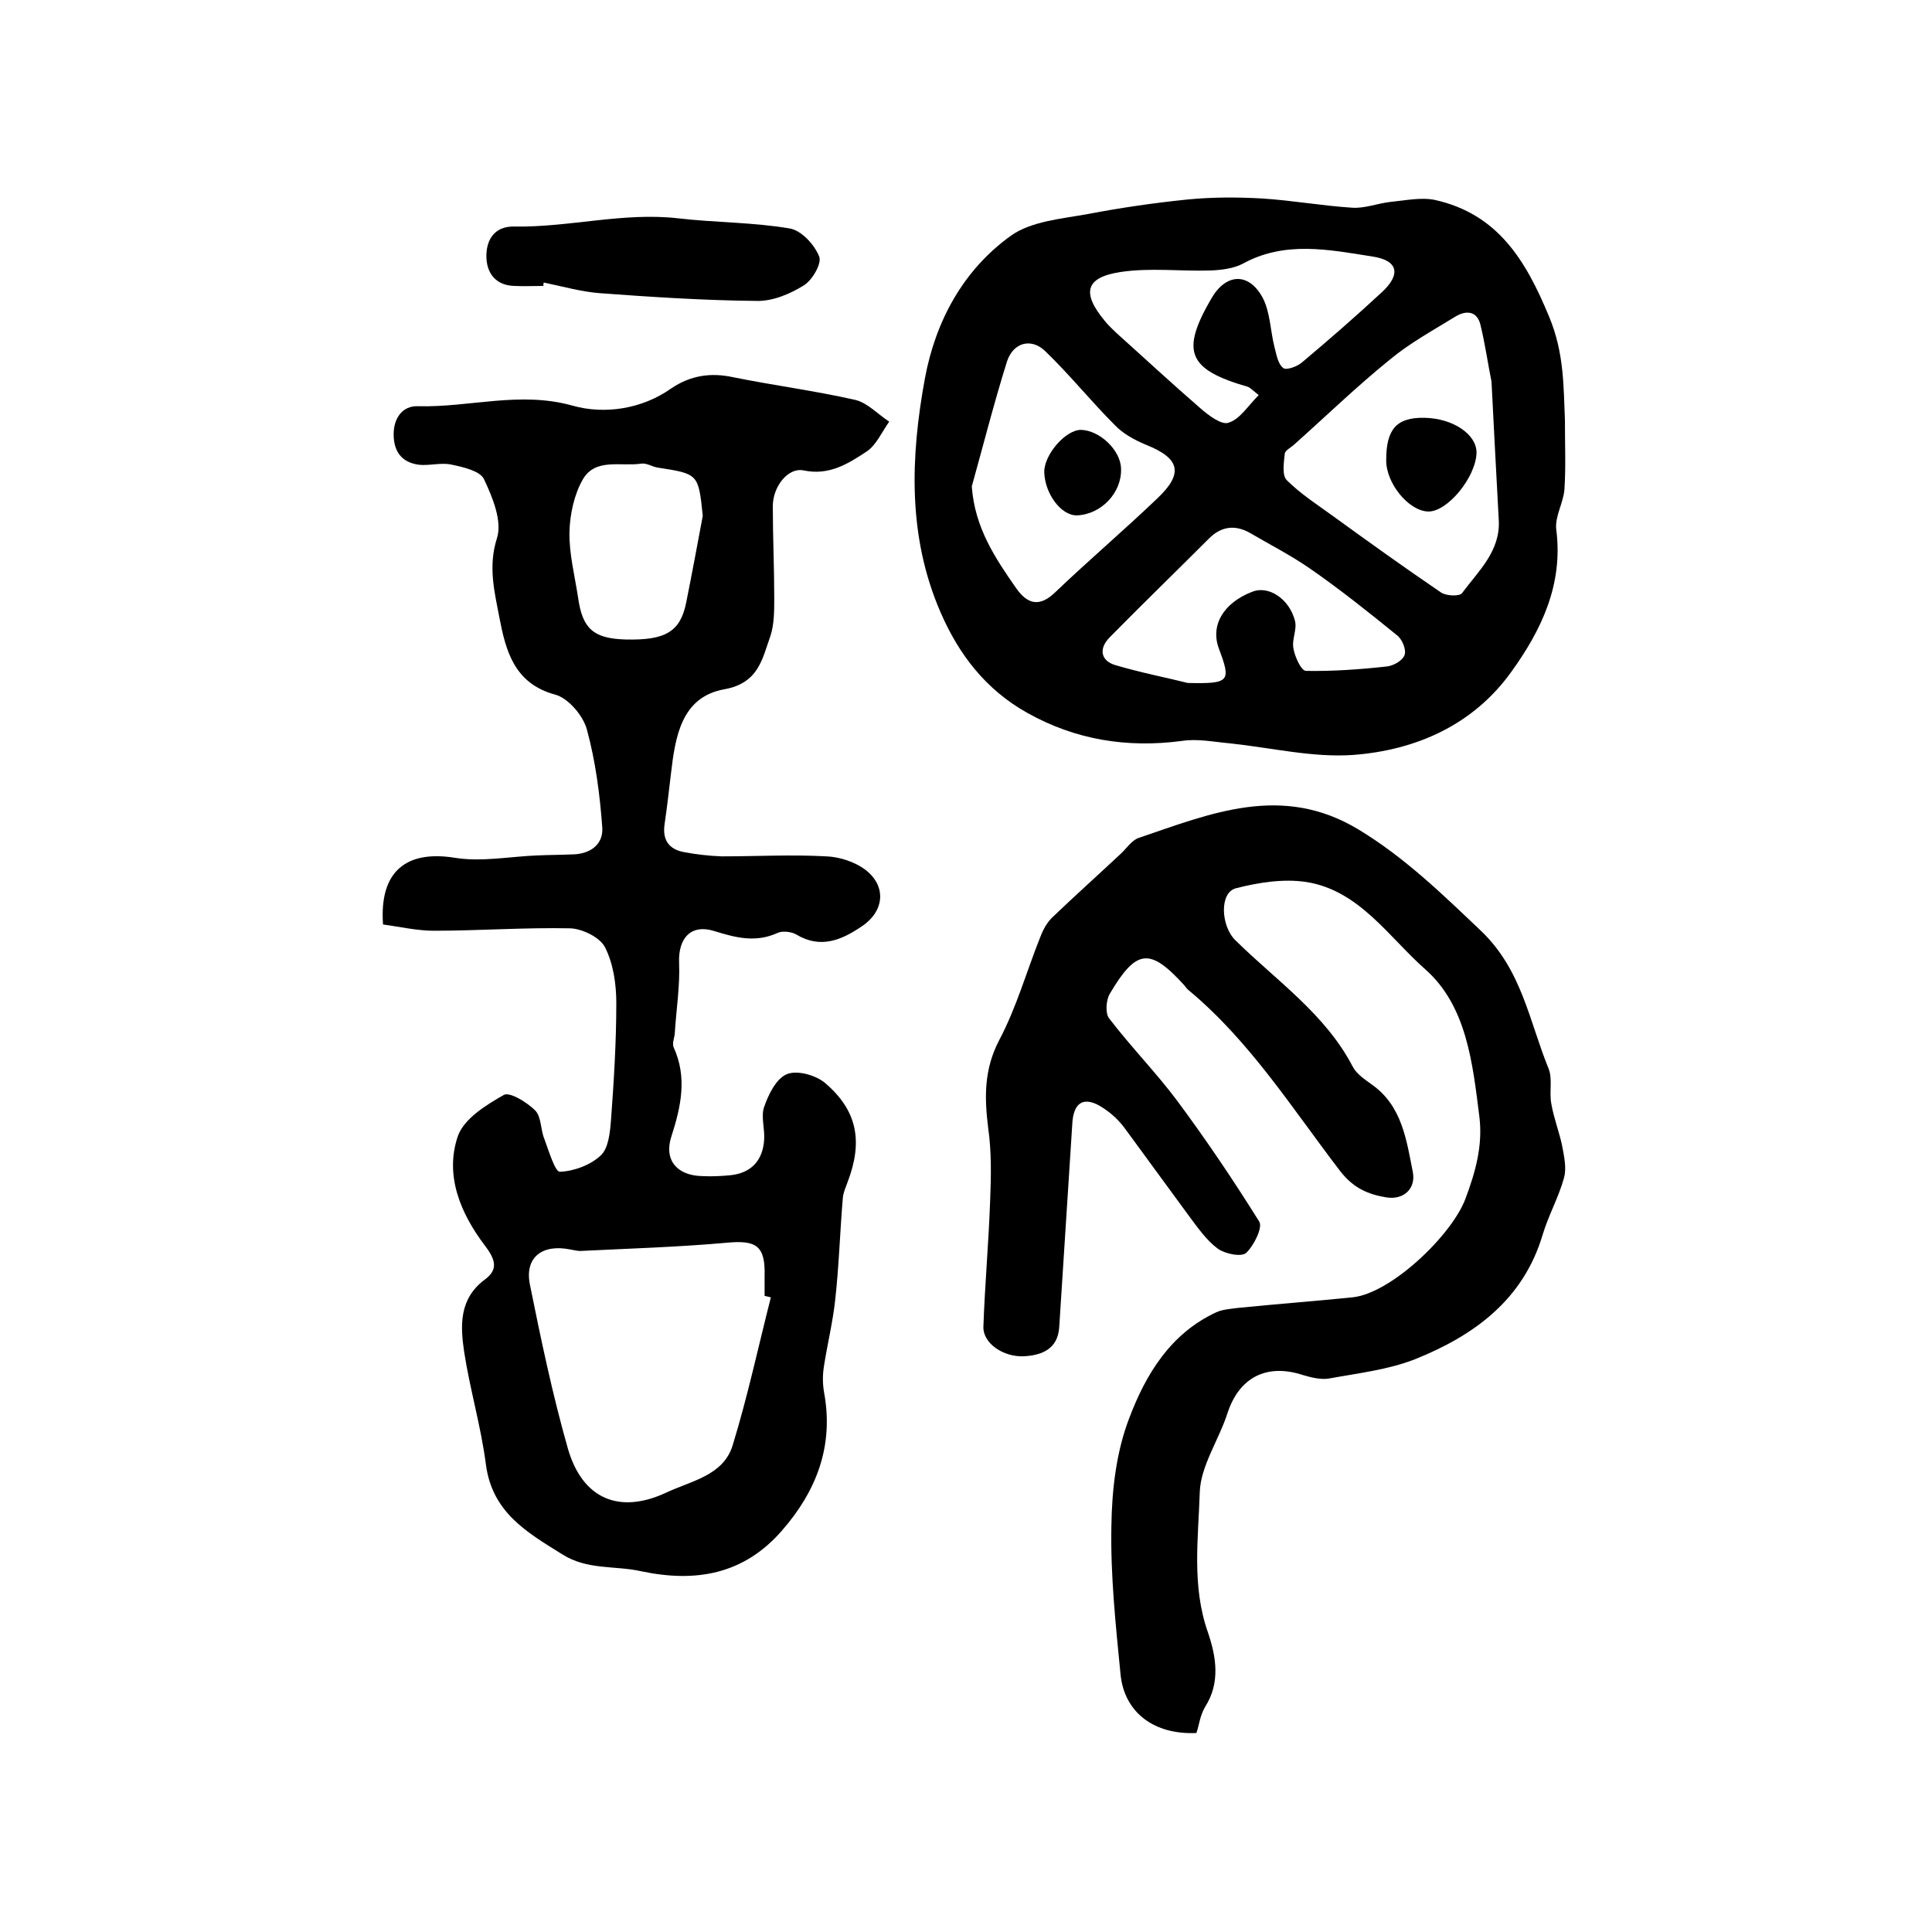
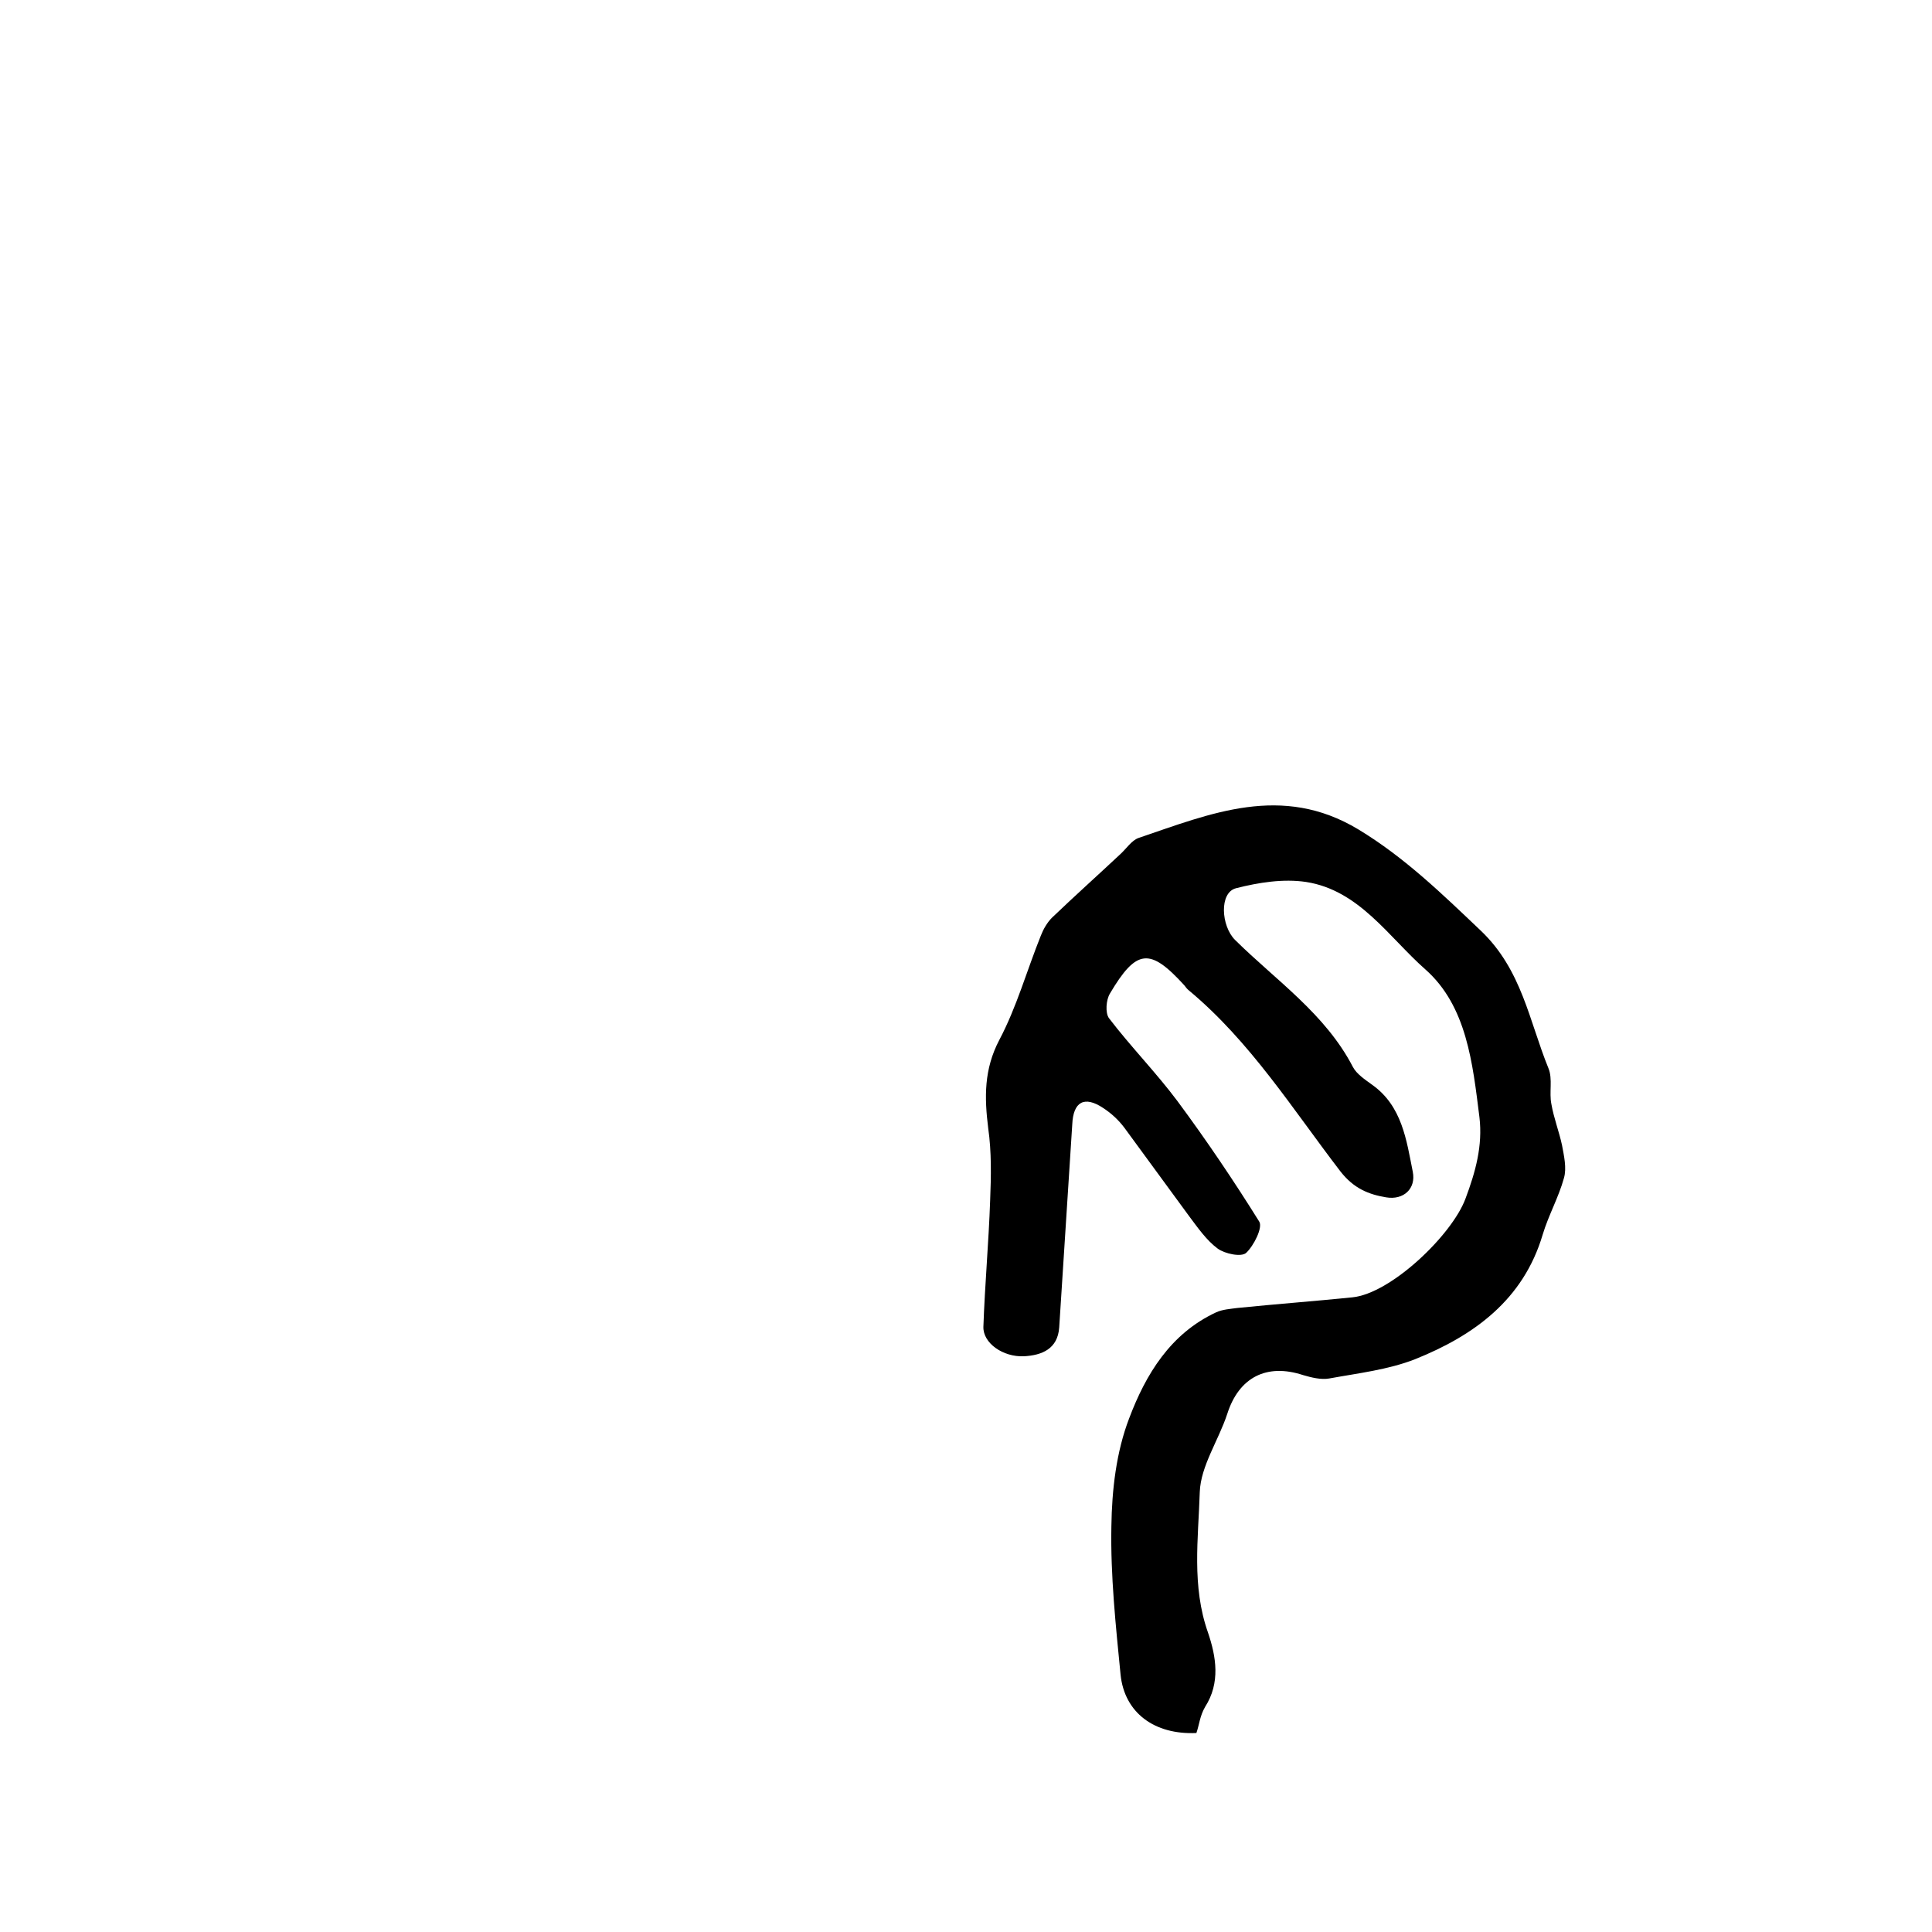
<svg xmlns="http://www.w3.org/2000/svg" version="1.1" id="图层_1" x="0px" y="0px" viewBox="0 0 400 400" style="enable-background:new 0 0 400 400;" xml:space="preserve">
  <style type="text/css">
	.st0{fill:#FFFFFF;}
</style>
  <g>
-     <path d="M79.3,191.4c-0.8-11.2,5-15.4,14.9-13.8c5.6,0.9,11.5-0.3,17.2-0.5c2.3-0.1,4.6-0.1,6.9-0.2c3.7,0,6.6-1.9,6.4-5.5   c-0.5-6.9-1.4-13.8-3.2-20.4c-0.8-2.9-3.9-6.5-6.6-7.2c-8.5-2.3-10.2-9.2-11.5-15.9c-1-5.3-2.4-10.6-0.5-16.5   c1.1-3.5-0.9-8.4-2.7-12.2c-0.8-1.7-4.3-2.5-6.7-3c-2.2-0.5-4.7,0.3-6.9,0c-3.5-0.5-5.1-2.8-5.1-6.3c0-3.3,1.8-5.9,5-5.8   c10.7,0.3,21.1-3.2,32.1-0.1c6.4,1.8,14.2,0.8,20.4-3.6c4-2.7,8.2-3.3,12.8-2.3c8.4,1.7,16.9,2.8,25.3,4.7c2.5,0.6,4.7,3,7,4.5   c-1.5,2.1-2.7,4.9-4.7,6.2c-3.8,2.5-7.7,5-13,3.9c-3.2-0.7-6.4,3.3-6.4,7.4c0,6.3,0.3,12.7,0.3,19c0,2.6,0,5.5-0.8,7.9   c-1.7,4.7-2.4,9.7-9.5,11c-9,1.6-10.2,9.9-11.1,17.6c-0.4,3.4-0.8,6.9-1.3,10.3c-0.5,3.3,0.9,5.2,3.9,5.8c2.6,0.5,5.3,0.8,7.9,0.9   c7.2,0,14.5-0.4,21.7,0c2.8,0.1,6,1.2,8.1,2.8c4.4,3.4,3.9,8.6-0.8,11.7c-4.1,2.8-8.5,4.7-13.5,1.7c-1-0.6-2.8-0.8-3.8-0.4   c-4.5,2.1-8.6,1.1-13.1-0.3c-4.9-1.6-7.6,1.4-7.4,6.5c0.2,4.9-0.6,9.8-0.9,14.7c-0.1,1-0.6,2.1-0.2,2.9c2.8,6.2,1.5,12.2-0.5,18.4   c-1.6,4.9,1.2,8.1,6.4,8.2c2,0.1,4,0,6-0.2c4.2-0.5,6.5-3.1,6.8-7.2c0.2-2.3-0.7-4.9,0-6.9c0.9-2.6,2.5-5.9,4.7-6.8   c2.1-0.9,6,0.2,7.9,1.8c6.7,5.7,7.9,12.1,4.7,20.5c-0.4,1.1-0.9,2.2-1,3.3c-0.6,7.1-0.8,14.2-1.6,21.3c-0.5,4.5-1.6,9-2.3,13.5   c-0.3,1.8-0.3,3.6,0,5.4c2.1,11.2-1.6,20.6-8.8,28.8c-7.9,9-17.8,10.7-29.1,8.3c-5.4-1.2-11.1-0.2-16.3-3.5   c-7.4-4.6-14.5-8.7-15.8-18.6c-1-7.8-3.3-15.5-4.5-23.3c-0.8-5.4-1.1-11,4.3-15c2.7-2,2.3-4,0-7c-5-6.6-8.4-14.5-5.6-22.7   c1.3-3.6,5.8-6.4,9.5-8.5c1.2-0.7,4.8,1.5,6.5,3.2c1.3,1.3,1.1,4,1.9,5.9c0.9,2.4,2.2,6.8,3.2,6.8c2.9-0.1,6.4-1.4,8.5-3.4   c1.6-1.5,1.9-4.8,2.1-7.3c0.6-8.1,1.1-16.2,1.1-24.2c0-3.9-0.6-8.1-2.3-11.5c-1-2.1-4.7-3.9-7.2-4c-9.4-0.2-18.9,0.5-28.3,0.5   C86.4,192.7,82.9,191.9,79.3,191.4z M159.6,268.6c-0.4-0.1-0.9-0.2-1.3-0.3c0-1.3,0-2.7,0-4c0.2-6.4-1.7-7.6-7.9-7   c-10.1,0.9-20.2,1.2-30.3,1.7c-0.6,0-1.3-0.2-2-0.3c-5.8-1.2-9.5,1.6-8.4,7.2c2.3,11.4,4.7,22.9,7.9,34.1c3,10.3,10.6,13.6,20.4,9   c5.1-2.4,11.8-3.5,13.7-9.8C154.8,289.1,157,278.8,159.6,268.6z M145.5,106.8c-0.9-8.7-0.9-8.7-9.4-10c-1.1-0.2-2.3-1-3.4-0.8   c-4.2,0.6-9.4-1.2-12,3.2c-1.8,3.1-2.7,7.2-2.8,10.9c-0.1,4.5,1.1,9.1,1.8,13.7c0.9,6.4,3.2,8.4,9.8,8.6c8.3,0.2,11.4-1.6,12.6-7.8   C143.3,118.6,144.4,112.7,145.5,106.8z" />
-     <path d="M324,86.9c0,5.4,0.2,9.9-0.1,14.4c-0.2,2.8-2,5.6-1.7,8.3c1.5,11.4-3.1,20.9-9.3,29.5c-7.9,11-19.7,16.2-32.7,17.2   c-8.4,0.6-17-1.5-25.6-2.4c-3.3-0.3-6.7-1-9.9-0.5c-11.3,1.5-22-0.2-32-5.8c-8.6-4.8-14.2-12.1-18-20.9   c-6.8-15.7-6.2-32.1-3.2-48.4c2.2-11.8,7.9-22.4,17.8-29.5c4.2-3,10.5-3.5,16-4.5c6.8-1.3,13.7-2.3,20.6-3   c5.1-0.5,10.3-0.5,15.5-0.2c6.2,0.4,12.3,1.5,18.5,1.9c2.6,0.2,5.3-0.9,8-1.2c3.1-0.3,6.3-1,9.2-0.4c13,2.9,18.8,12.5,23.6,24.1   C323.9,73.1,323.7,80.3,324,86.9z M308.8,79c-0.7-3.4-1.3-7.7-2.3-11.8c-0.7-2.8-2.9-3-5.1-1.7c-4.7,2.9-9.5,5.5-13.7,9   c-6.8,5.5-13.1,11.6-19.6,17.4c-0.7,0.7-2,1.3-2.1,2c-0.2,1.9-0.6,4.5,0.4,5.5c2.9,2.9,6.5,5.2,9.8,7.6   c7.3,5.3,14.7,10.6,22.2,15.7c1.1,0.7,3.8,0.8,4.3,0.1c3.4-4.6,8-8.7,7.6-15.2C309.8,98.3,309.3,89,308.8,79z M201.2,100.7   c0.6,8.5,4.8,14.8,9.2,21.1c2.4,3.4,4.9,3.9,8.1,0.8c6.9-6.6,14.2-12.8,21.1-19.4c5.5-5.2,4.7-8.3-2.3-11.1c-2.4-1-4.8-2.3-6.5-4.1   c-5-5-9.4-10.5-14.4-15.3c-2.9-2.8-6.6-1.8-7.9,2.1C205.8,83.4,203.6,92.1,201.2,100.7z M245.9,141.4c8.7,0.2,9-0.3,6.5-7   c-1.9-4.9,0.9-9.6,6.9-11.9c3.3-1.3,7.6,1.4,8.8,6c0.5,1.8-0.7,3.9-0.3,5.8c0.3,1.7,1.6,4.6,2.6,4.6c5.5,0.1,11.1-0.3,16.6-0.9   c1.4-0.1,3.4-1.2,3.8-2.4c0.4-1.1-0.5-3.3-1.6-4.1c-5.9-4.8-11.8-9.5-18-13.8c-3.9-2.7-8.2-4.9-12.3-7.3c-3.1-1.8-6-1.5-8.6,1.1   c-6.8,6.8-13.7,13.5-20.5,20.4c-2.4,2.4-1.9,4.9,1.1,5.8C236.3,139.3,242,140.4,245.9,141.4z M260.6,81.8c-1.6-1.3-1.9-1.6-2.2-1.7   c-12.5-3.6-14-7.3-7.6-18.3c3-5.2,7.7-5.5,10.6-0.2c1.6,3,1.6,6.9,2.5,10.4c0.4,1.5,0.7,3.4,1.8,4.2c0.6,0.5,2.9-0.3,3.9-1.2   c5.6-4.7,11.1-9.5,16.5-14.5c4-3.7,3.4-6.6-2-7.4c-8.9-1.4-18.1-3.3-26.8,1.5c-1.9,1-4.4,1.3-6.6,1.4c-6.2,0.2-12.5-0.6-18.6,0.3   c-7.4,1.1-8.2,4.3-3.4,10.1c0.7,0.9,1.6,1.7,2.4,2.5c5.8,5.2,11.5,10.5,17.4,15.6c1.7,1.5,4.5,3.6,5.9,3   C256.7,86.8,258.4,84,260.6,81.8z" />
    <path d="M247.7,358.8c-8.7,0.4-14.9-4.2-15.7-12.1c-1-10.2-2.1-20.5-1.9-30.7c0.1-7.5,1-15.4,3.7-22.4c3.4-9,8.5-17.5,18-21.9   c1.3-0.6,2.9-0.7,4.4-0.9c7.9-0.8,15.9-1.4,23.8-2.2c8-0.8,20.6-12.9,23.4-20.4c2.1-5.6,3.6-11,2.9-16.9   c-1.4-11.1-2.6-23-11.2-30.6c-7.6-6.7-13.7-16.4-24.7-18.1c-4.7-0.7-9.8,0.1-14.5,1.3c-3.5,0.9-3.1,7.8-0.2,10.7   c8.5,8.4,18.7,15.3,24.4,26.3c0.8,1.5,2.5,2.6,4,3.7c6.2,4.4,7.1,11.5,8.4,18c0.7,3.5-1.9,5.9-5.5,5.3c-3.6-0.6-6.7-1.8-9.5-5.4   c-9.9-12.9-18.6-26.8-31.3-37.4c-0.4-0.3-0.7-0.7-1-1.1c-7.1-7.8-9.9-7.6-15.4,1.7c-0.8,1.3-1,4-0.2,5.1   c4.5,5.9,9.8,11.3,14.2,17.2c6,8.1,11.6,16.4,16.9,24.9c0.8,1.2-1.1,5-2.7,6.5c-1,0.9-4.4,0.2-5.9-0.9c-2.3-1.7-4.1-4.3-5.9-6.7   c-4.5-6.1-8.9-12.2-13.4-18.3c-1.2-1.6-2.7-3-4.4-4.1c-3.9-2.6-6.2-1.3-6.4,3.4c-0.9,14-1.8,28-2.7,42c-0.3,4.5-3.6,5.8-7.3,6   c-4.3,0.2-8.5-2.7-8.4-6.1c0.3-8.7,1.1-17.5,1.4-26.2c0.2-5,0.3-10-0.4-14.9c-0.8-6.4-0.9-12.2,2.3-18.3c3.6-6.8,5.7-14.4,8.6-21.6   c0.5-1.3,1.3-2.7,2.3-3.7c4.7-4.5,9.5-8.8,14.2-13.2c1.2-1.1,2.3-2.8,3.7-3.3c15-5.1,29.7-11.3,45.5-1.8c9.6,5.8,17.4,13.4,25.4,21   c8.5,8.1,10,18.7,14,28.5c0.9,2.2,0.1,5,0.6,7.4c0.5,2.9,1.6,5.7,2.2,8.5c0.4,2.2,1,4.7,0.4,6.8c-1.1,4-3.2,7.7-4.4,11.7   c-4,13.5-14.2,20.9-26.4,25.8c-5.6,2.2-11.8,2.9-17.8,4c-1.7,0.3-3.7-0.2-5.4-0.7c-7.6-2.5-13.3,0.5-15.7,8   c-1.8,5.5-5.5,10.8-5.7,16.2c-0.3,9.6-1.7,19.5,1.7,29.1c1.7,5,2.6,10.4-0.6,15.4C248.4,355.3,248.3,357.1,247.7,358.8z" />
-     <path d="M112.5,59.2c-2,0-4,0.1-6,0c-3.9-0.1-5.8-2.7-5.8-6.2c0-3.5,1.8-6.2,5.8-6.1c11.3,0.2,22.5-3,33.9-1.7   c7.7,0.9,15.5,0.8,23.1,2.1c2.4,0.4,5.1,3.3,6.1,5.8c0.6,1.4-1.4,4.9-3.2,6c-2.9,1.8-6.5,3.3-9.8,3.2c-10.8-0.1-21.6-0.8-32.4-1.6   c-3.9-0.3-7.7-1.4-11.6-2.2C112.5,58.7,112.5,58.9,112.5,59.2z" />
-     <path d="M294.9,86.5c5.9,0.1,10.8,3.4,10.8,7.2c-0.1,5.1-6.1,12.4-10.1,12.2c-4.1-0.2-8.7-6-8.6-10.7   C287,88.8,289.2,86.4,294.9,86.5z" />
-     <path d="M232.1,97c0.2,5-4.1,9.5-9.1,9.7c-3.3,0.1-6.7-4.5-6.8-9c0-3.6,4.4-8.7,7.6-8.7C227.7,89.1,232,93.2,232.1,97z" />
  </g>
</svg>